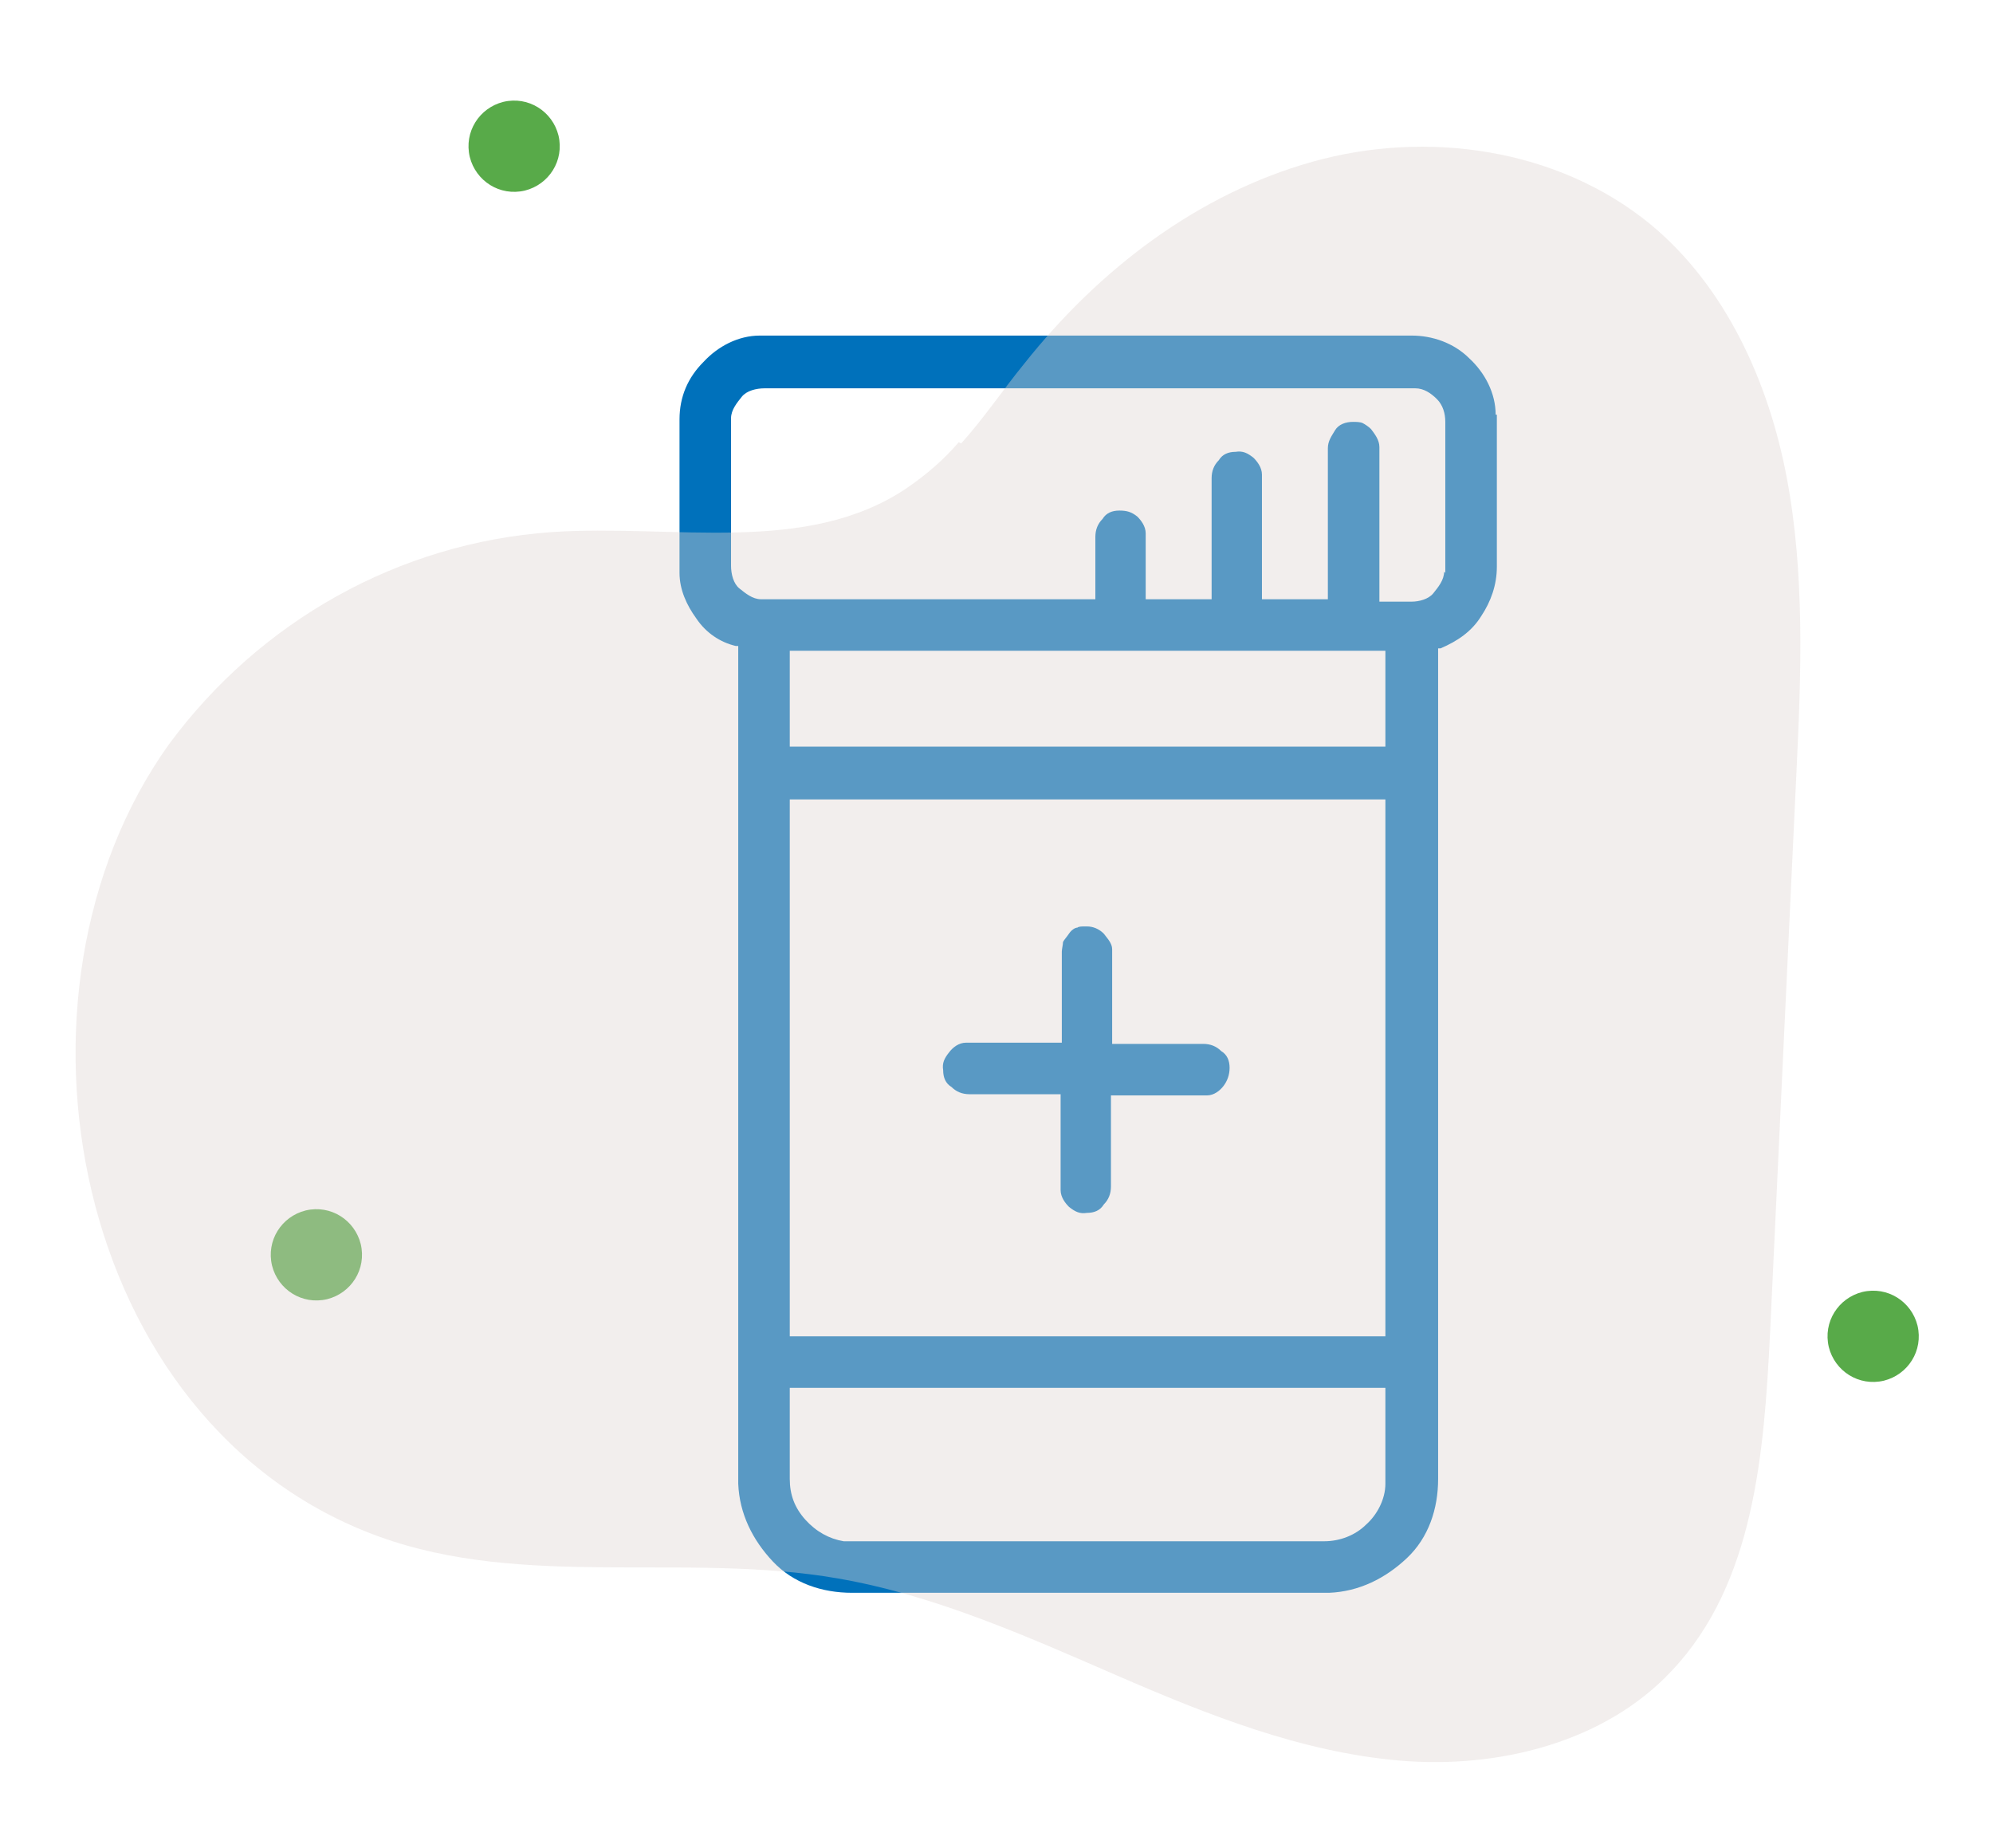
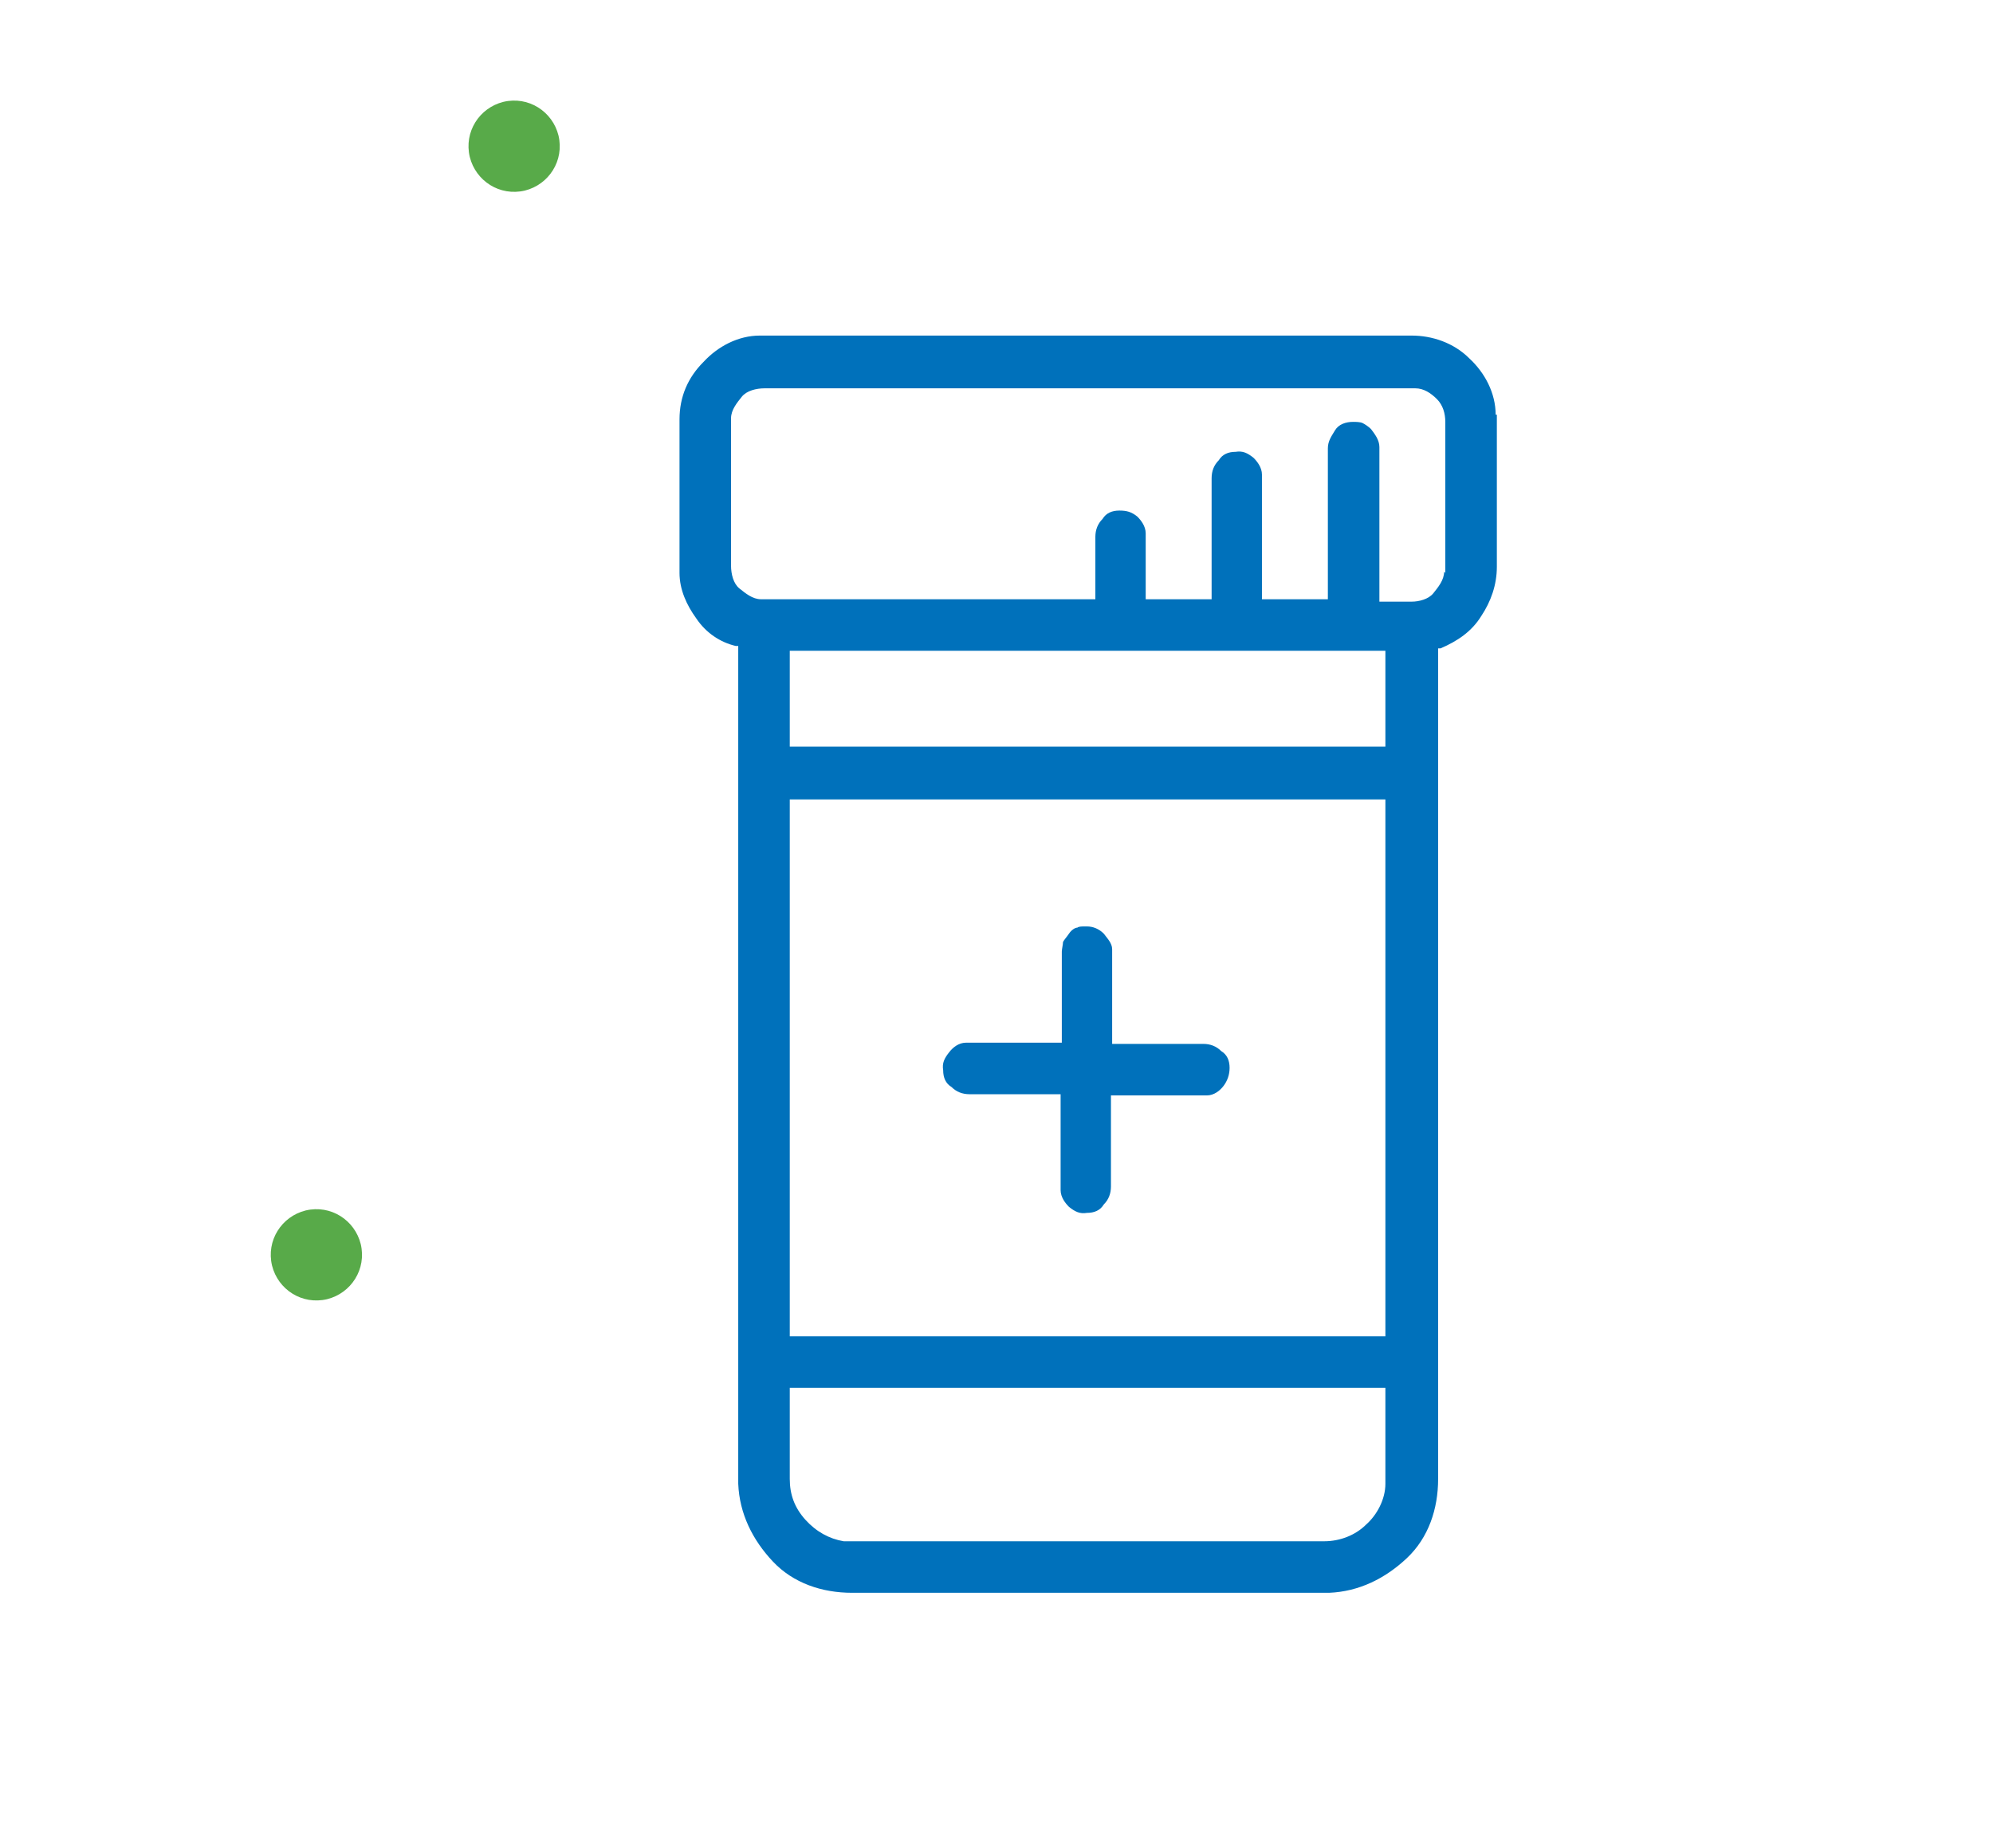
<svg xmlns="http://www.w3.org/2000/svg" viewBox="0 0 166.3 154.2">
  <g style="isolation: isolate;">
    <g id="Layer_1">
      <g id="Layer_1-2" data-name="Layer_1">
        <g>
          <path d="M80.9,91.3h7.6v8c0,.6.4,1.1.7,1.4.5.4.9.6,1.5.5.6,0,1.1-.2,1.4-.7.4-.4.6-.9.6-1.5v-7.6h8c.6,0,1.1-.4,1.4-.8s.5-.9.5-1.5-.2-1.1-.7-1.4c-.4-.4-.9-.6-1.5-.6h-7.6v-7.9c0-.5-.4-.9-.7-1.3-.4-.4-.9-.6-1.4-.6h-.2c-.2,0-.5,0-.6.1-.2,0-.5.2-.7.5s-.4.5-.5.7c0,.2-.1.6-.1.8v7.6h-8c-.6,0-1.1.4-1.4.8-.4.5-.6.9-.5,1.5,0,.6.2,1.1.7,1.4.4.4.9.6,1.5.6Z" style="fill: #0071bb;" />
          <path d="M124.8,34.6c0-1.8-.9-3.5-2.2-4.7-1.3-1.3-3.1-1.9-4.8-1.9h-54.4c-1.8,0-3.5.9-4.7,2.2-1.3,1.3-2,2.9-2,4.8v12.8c0,1.4.6,2.7,1.4,3.8.8,1.2,2,2,3.3,2.3h.2v69.9c.1,2.5,1.2,4.7,2.9,6.5s4.1,2.6,6.6,2.6h39.8c2.5-.1,4.7-1.2,6.5-2.9s2.6-4.1,2.6-6.6V54.1h.2c1.4-.6,2.6-1.4,3.4-2.7.8-1.2,1.3-2.6,1.3-4.1,0,0,0-12.7,0-12.7ZM115.6,123.8c0,1.3-.7,2.6-1.6,3.4-.9.9-2.2,1.4-3.5,1.4h-40.1c-1.2-.2-2.3-.8-3.2-1.8s-1.3-2.1-1.3-3.4v-7.6h49.7v8ZM115.6,111.5h-49.7v-44.8h49.7v44.8ZM115.6,62.3h-49.7v-8h49.7v8ZM120.5,47.7c0,.7-.5,1.3-.9,1.8s-1.2.7-1.8.7h-2.7v-12.9c0-.6-.4-1.1-.7-1.5-.2-.2-.5-.4-.7-.5s-.6-.1-.8-.1c-.6,0-1.2.2-1.5.7s-.6.9-.6,1.5v12.6h-5.5v-10.4c0-.6-.4-1.1-.7-1.4-.5-.4-.9-.6-1.5-.5-.6,0-1.1.2-1.4.7-.4.4-.6.9-.6,1.5v10.1h-5.5v-5.5c0-.6-.4-1.1-.7-1.4-.5-.4-.9-.5-1.5-.5s-1.1.2-1.4.7c-.4.4-.6.9-.6,1.5v5.2h-27.9c-.7,0-1.3-.5-1.8-.9s-.7-1.2-.7-1.9v-12.3c0-.7.5-1.3.9-1.8s1.2-.7,1.9-.7h54.3c.7,0,1.3.4,1.8.9.5.5.7,1.2.7,1.9,0,0,0,12.6,0,12.6Z" style="fill: #0071bb;" />
        </g>
      </g>
      <g id="Healthcare">
        <path id="Rectangle_1270" d="M30.1,103.8h0c.5,2.1-.8,4.1-2.8,4.6h0c-2.1.5-4.1-.8-4.6-2.8h0c-.5-2.1.8-4.1,2.8-4.6h0c2.1-.5,4.1.8,4.6,2.8Z" style="fill: #58aa49;" />
        <path id="Rectangle_1272" d="M46.6,11.3h0c.5,2.1-.8,4.1-2.8,4.6h0c-2.1.5-4.1-.8-4.6-2.8h0c-.5-2.1.8-4.1,2.8-4.6h0c2.1-.5,4.1.8,4.6,2.8Z" style="fill: #58aa49;" />
-         <path id="Rectangle_1271" d="M160,110.6h0c.5,2.1-.8,4.1-2.8,4.6h0c-2.1.5-4.1-.8-4.6-2.8h0c-.5-2.1.8-4.1,2.8-4.6h0c2.1-.5,4.1.8,4.6,2.8Z" style="fill: #58aa49;" />
-         <path id="Path_544" d="M80,36.9c-1.3,1.5-2.7,2.7-4.3,3.8-8.4,5.7-19.6,3-29.7,3.7-12.7.9-24.3,7.4-31.9,17.7C-.8,82.9,6,118.9,31.6,128.2c12.1,4.4,25.6,1.3,38.3,3.5,8.1,1.4,15.7,4.8,23.3,8.1,7.6,3.3,15.4,6.4,23.6,7.1s17.1-1.5,22.7-7.5c6.9-7.3,7.7-18.2,8.2-28.2l2.2-46.8c.4-8.2.7-16.5-.8-24.5s-5.1-16-11.4-21.2c-7.7-6.3-18.6-7.9-28.2-5.2s-17.8,9-24,16.8c-1.8,2.2-3.4,4.6-5.3,6.7Z" style="fill: #dfd6d2; isolation: isolate; mix-blend-mode: multiply; opacity: .4;" />
      </g>
    </g>
  </g>
</svg>